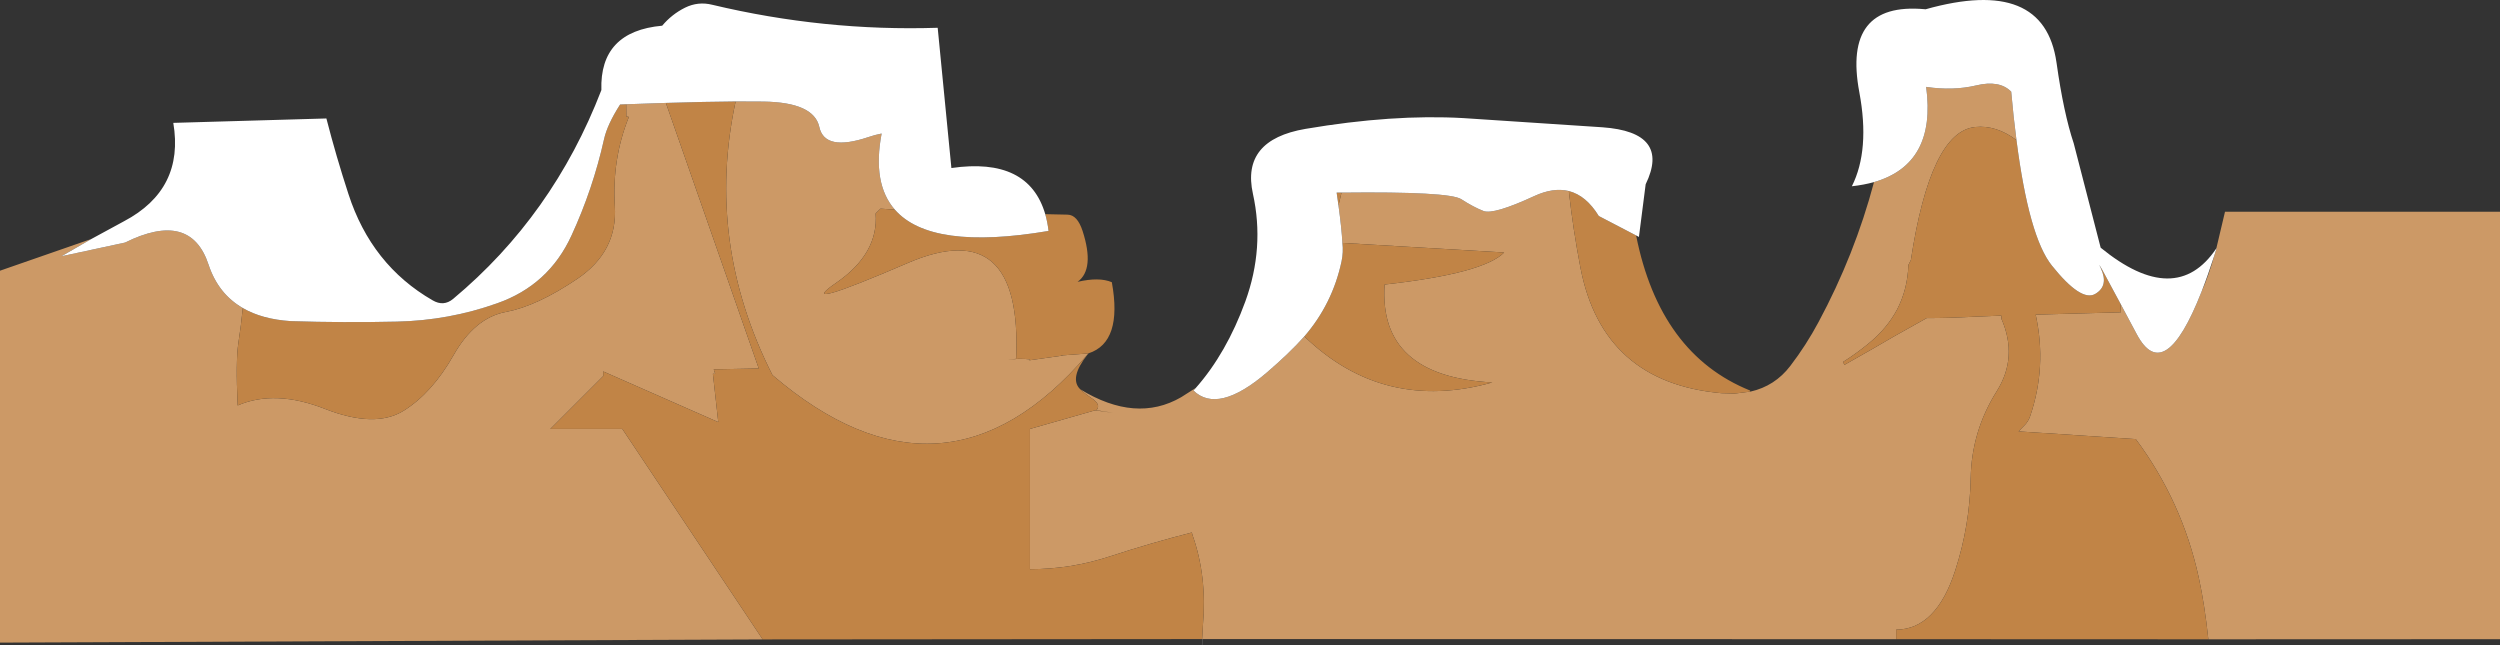
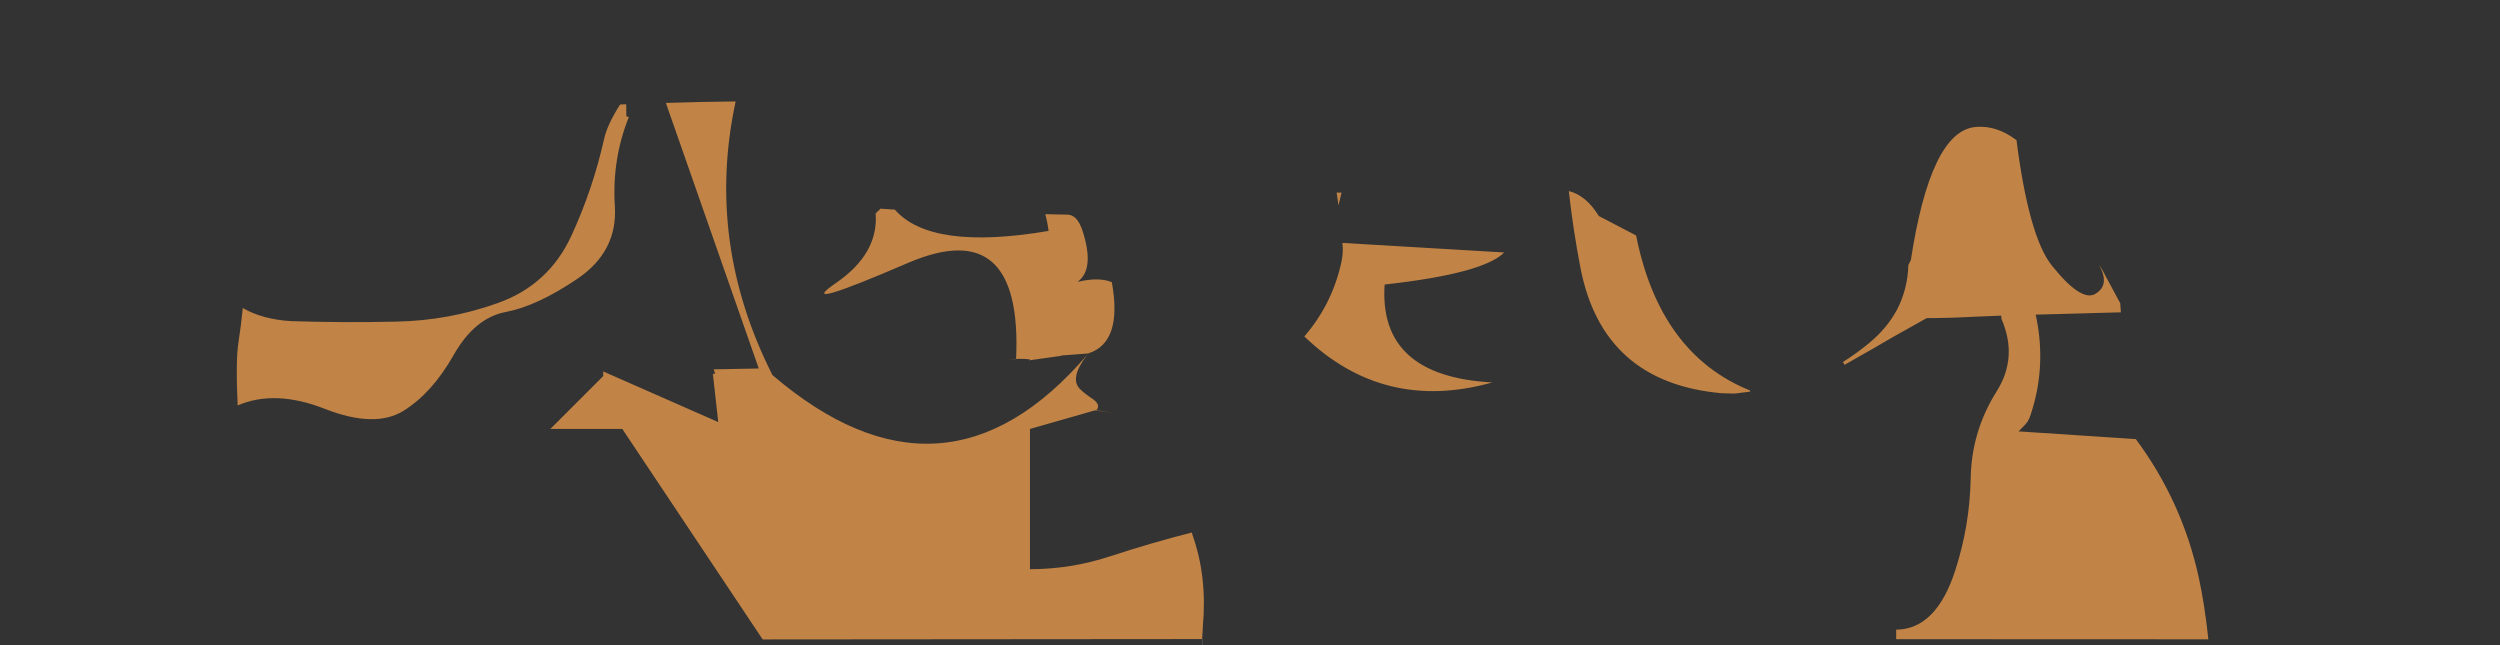
<svg xmlns="http://www.w3.org/2000/svg" height="263.65px" width="1021.4px">
  <rect width="100%" height="100%" fill="#333333" stroke="none" />
  <g transform="matrix(1.0, 0.0, 0.0, 1.0, 510.7, 135.25)">
-     <path d="M36.15 -51.3 L37.4 -56.55 Q81.5 -57.05 86.35 -53.85 91.3 -50.65 95.4 -49.05 99.5 -47.45 116.15 -55.15 123.95 -58.75 130.25 -57.2 132.0 -41.45 135.0 -25.9 144.05 21.05 192.65 25.4 L198.0 25.55 204.35 24.75 204.45 24.75 Q214.45 22.5 220.75 14.25 227.25 5.75 232.3 -3.7 247.05 -31.15 254.95 -60.85 280.5 -68.2 276.25 -99.75 287.15 -98.1 296.7 -100.35 306.2 -102.65 311.0 -97.8 311.95 -87.15 313.15 -78.0 304.85 -84.25 296.25 -83.35 278.05 -81.5 270.0 -29.0 L269.0 -27.0 Q268.65 -17.0 264.35 -8.75 260.3 -1.15 252.85 5.0 247.75 9.2 242.25 12.65 L242.9 13.8 254.25 7.35 Q260.3 3.7 276.5 -5.3 284.55 -5.25 295.95 -5.85 L306.95 -6.3 307.0 -5.0 Q313.85 10.7 305.05 24.65 294.8 40.95 294.45 60.0 294.1 79.4 288.15 97.75 280.35 121.9 264.0 122.0 L264.0 125.9 -19.55 125.85 -19.55 125.8 -19.25 120.5 Q-17.45 100.3 -23.5 83.3 L-23.75 82.3 Q-40.05 86.45 -57.2 92.05 -73.15 97.3 -89.9 97.3 L-89.9 40.0 -63.3 32.4 -56.0 33.4 -62.75 32.35 Q-60.7 30.05 -64.7 27.45 -67.25 25.8 -69.35 23.8 -46.6 37.7 -28.15 27.05 L-22.1 23.2 -23.1 24.3 Q-13.15 34.0 6.75 17.05 16.15 9.0 22.2 2.2 54.65 33.45 99.0 21.0 52.45 18.5 55.0 -19.0 95.4 -23.5 103.85 -32.1 L37.75 -36.0 Q37.45 -41.8 36.15 -51.3 M394.8 -33.75 L398.35 -48.75 510.7 -48.75 510.7 125.9 391.55 125.95 Q390.05 111.85 387.65 100.8 380.85 69.6 361.9 44.15 L314.0 41.0 316.25 38.7 Q317.95 37.1 318.75 34.75 325.65 14.55 321.0 -6.7 L355.8 -7.65 355.55 -11.35 362.3 1.3 Q373.6 22.55 388.75 -16.05 391.55 -22.25 394.05 -31.05 L395.0 -34.05 394.8 -33.75 M-473.3 -37.65 L-485.6 -30.55 -459.6 -36.15 Q-432.85 -49.4 -425.5 -27.15 -421.55 -15.2 -411.5 -9.4 -412.2 -2.3 -413.3 4.8 -414.45 12.25 -413.6 30.4 -398.35 23.8 -377.95 31.8 -357.55 39.8 -345.85 32.6 -334.2 25.35 -325.45 9.95 -316.75 -5.45 -304.0 -7.8 -291.3 -10.2 -274.8 -21.35 -258.3 -32.55 -259.5 -51.0 -260.7 -70.1 -253.85 -87.25 L-253.8 -87.5 -254.8 -87.65 -254.85 -92.65 -238.65 -93.2 -200.7 15.3 -219.1 15.65 -218.5 17.5 -219.45 17.45 -217.25 37.2 -264.25 16.5 -264.25 18.4 -285.85 40.0 -256.45 40.0 -199.1 126.0 -510.7 127.3 -510.7 -24.65 -473.3 -37.65 M-66.0 9.15 L-66.4 9.6 Q-124.95 78.0 -195.1 18.0 -222.55 -36.25 -210.15 -93.8 L-198.75 -93.75 Q-178.15 -93.45 -175.95 -83.35 -173.75 -73.25 -155.9 -79.25 -153.3 -80.15 -150.5 -80.7 -154.4 -60.2 -145.1 -49.6 L-150.95 -50.0 -152.95 -48.05 Q-151.7 -31.6 -169.2 -19.6 -186.7 -7.6 -139.8 -27.8 -92.9 -48.0 -95.55 11.35 L-98.95 11.7 -94.5 11.35 Q-88.2 11.4 -90.45 12.0 L-76.65 10.05 -76.65 9.95 -66.0 9.15" fill="#cc9966" fill-rule="evenodd" stroke="none" />
    <path d="M36.15 -51.3 L35.4 -56.55 37.4 -56.55 36.15 -51.3 M130.25 -57.2 Q137.35 -55.4 142.5 -47.0 L157.75 -39.05 Q167.4 9.4 204.3 24.3 L204.35 24.75 198.0 25.55 192.65 25.4 Q144.05 21.05 135.0 -25.9 132.0 -41.45 130.25 -57.2 M22.2 2.2 Q33.7 -11.1 37.4 -28.45 38.2 -32.3 37.75 -36.0 L103.85 -32.1 Q95.4 -23.5 55.0 -19.0 52.45 18.5 99.0 21.0 54.65 33.45 22.2 2.2 M391.55 125.95 L264.0 125.9 264.0 122.0 Q280.35 121.9 288.15 97.75 294.1 79.4 294.45 60.0 294.8 40.95 305.05 24.65 313.85 10.7 307.0 -5.0 L306.95 -6.3 295.95 -5.85 Q284.55 -5.25 276.5 -5.3 260.3 3.7 254.25 7.35 L242.9 13.8 242.25 12.65 Q247.75 9.2 252.85 5.0 260.3 -1.15 264.35 -8.75 268.65 -17.0 269.0 -27.0 L270.0 -29.0 Q278.05 -81.5 296.25 -83.35 304.85 -84.25 313.15 -78.0 318.25 -38.35 327.65 -26.7 339.55 -11.85 345.3 -15.15 351.0 -18.45 347.6 -25.65 344.9 -31.35 355.55 -11.35 L355.8 -7.65 321.0 -6.7 Q325.65 14.55 318.75 34.75 317.95 37.1 316.25 38.7 L314.0 41.0 361.9 44.15 Q380.85 69.6 387.65 100.8 390.05 111.85 391.55 125.95 M-199.1 126.0 L-256.45 40.0 -285.85 40.0 -264.25 18.4 -264.25 16.5 -217.25 37.2 -219.45 17.45 -218.5 17.5 -219.1 15.65 -200.7 15.3 -238.65 -93.2 Q-222.35 -93.7 -210.15 -93.8 -222.55 -36.25 -195.1 18.0 -124.95 78.0 -66.4 9.6 -74.0 19.35 -69.35 23.8 -67.25 25.8 -64.7 27.45 -60.7 30.05 -62.75 32.35 L-56.0 33.4 -63.3 32.4 -89.9 40.0 -89.9 97.3 Q-73.15 97.3 -57.2 92.05 -40.05 86.45 -23.75 82.3 L-23.5 83.3 Q-17.45 100.3 -19.25 120.5 L-19.55 125.8 -19.55 125.85 -199.1 126.0 M-254.85 -92.65 L-254.8 -87.65 -253.8 -87.5 -253.85 -87.25 Q-260.7 -70.1 -259.5 -51.0 -258.3 -32.55 -274.8 -21.35 -291.3 -10.2 -304.0 -7.8 -316.75 -5.45 -325.45 9.95 -334.2 25.35 -345.85 32.6 -357.55 39.8 -377.95 31.8 -398.35 23.8 -413.6 30.4 -414.45 12.25 -413.3 4.8 -412.2 -2.3 -411.5 -9.4 -403.6 -4.8 -391.9 -4.05 -370.25 -3.35 -348.6 -3.85 -327.35 -4.3 -307.55 -11.35 -286.5 -18.75 -277.2 -39.05 -268.45 -58.05 -263.9 -78.45 -262.55 -84.45 -257.35 -92.55 L-254.85 -92.65 M-83.65 -47.75 L-74.5 -47.55 Q-70.55 -47.45 -68.4 -40.9 -63.35 -25.25 -70.45 -20.1 -61.6 -22.15 -56.45 -19.95 -52.0 4.55 -65.95 9.1 L-63.8 6.5 -66.0 9.15 -76.65 9.95 -77.35 10.05 -76.65 10.05 -90.45 12.0 Q-88.2 11.4 -94.5 11.35 L-98.95 11.7 -95.55 11.35 Q-92.9 -48.0 -139.8 -27.8 -186.7 -7.6 -169.2 -19.6 -151.7 -31.6 -152.95 -48.05 L-150.95 -50.0 -145.1 -49.6 Q-130.35 -32.75 -82.3 -40.9 -82.75 -44.6 -83.65 -47.75" fill="#c18446" fill-rule="evenodd" stroke="none" />
-     <path d="M204.35 24.75 L204.3 24.3 204.45 24.75 204.35 24.75" fill="#996633" fill-rule="evenodd" stroke="none" />
-     <path d="M37.4 -56.55 L35.4 -56.55 36.15 -51.3 Q37.45 -41.8 37.75 -36.0 38.2 -32.3 37.4 -28.45 33.7 -11.1 22.2 2.2 16.15 9.0 6.75 17.05 -13.15 34.0 -23.1 24.3 L-22.1 23.2 Q-9.6 9.0 -1.9 -12.1 6.05 -34.05 1.2 -56.05 -3.7 -78.1 22.7 -82.6 58.35 -88.65 87.15 -87.0 L143.95 -83.25 Q172.0 -81.25 161.65 -59.95 L158.9 -38.45 157.75 -39.05 142.5 -47.0 Q137.35 -55.4 130.25 -57.2 123.95 -58.75 116.15 -55.15 99.5 -47.45 95.4 -49.05 91.3 -50.65 86.35 -53.85 81.5 -57.05 37.4 -56.55 M254.95 -60.85 Q250.8 -59.7 245.9 -59.15 253.35 -74.0 248.95 -97.55 242.0 -134.5 275.55 -131.5 L276.0 -131.45 Q324.45 -145.1 329.5 -109.7 L329.55 -109.4 Q332.4 -89.1 336.55 -76.65 L347.55 -34.05 Q378.2 -9.05 394.8 -33.75 L395.0 -34.05 394.05 -31.05 Q391.35 -22.7 388.75 -16.05 373.6 22.55 362.3 1.3 L355.55 -11.35 Q344.9 -31.35 347.6 -25.65 351.0 -18.45 345.3 -15.15 339.55 -11.85 327.65 -26.7 318.25 -38.35 313.15 -78.0 311.95 -87.15 311.0 -97.8 306.2 -102.65 296.7 -100.35 287.15 -98.1 276.25 -99.75 280.5 -68.2 254.95 -60.85 M-411.5 -9.4 Q-421.55 -15.2 -425.5 -27.15 -432.85 -49.4 -459.6 -36.15 L-485.6 -30.55 -473.3 -37.65 -460.05 -44.85 Q-435.3 -57.9 -439.9 -85.05 L-377.35 -86.85 Q-373.35 -71.3 -368.35 -56.0 -358.95 -26.95 -333.95 -12.55 -329.45 -9.9 -325.55 -13.15 -284.75 -47.2 -265.0 -98.45 -265.75 -122.45 -240.15 -124.75 -236.25 -129.4 -230.85 -132.1 -225.5 -134.75 -219.7 -133.3 -174.0 -122.4 -127.6 -123.9 L-122.0 -66.6 Q-90.5 -71.15 -83.65 -47.75 -82.75 -44.6 -82.3 -40.9 -130.35 -32.75 -145.1 -49.6 -154.4 -60.2 -150.5 -80.7 -153.3 -80.15 -155.9 -79.25 -173.75 -73.25 -175.95 -83.35 -178.15 -93.45 -198.75 -93.75 L-210.15 -93.8 Q-222.35 -93.7 -238.65 -93.2 L-254.85 -92.65 -257.35 -92.55 Q-262.55 -84.45 -263.9 -78.45 -268.45 -58.05 -277.2 -39.05 -286.5 -18.75 -307.55 -11.35 -327.35 -4.3 -348.6 -3.85 -370.25 -3.35 -391.9 -4.05 -403.6 -4.8 -411.5 -9.4" fill="#ffffff" fill-rule="evenodd" stroke="none" />
    <path d="M-19.55 125.85 L-19.6 128.4 M-19.55 125.8 L-19.55 125.85 Z" fill="none" stroke="#ffffff" stroke-linecap="round" stroke-linejoin="round" stroke-width="0.05" />
  </g>
</svg>